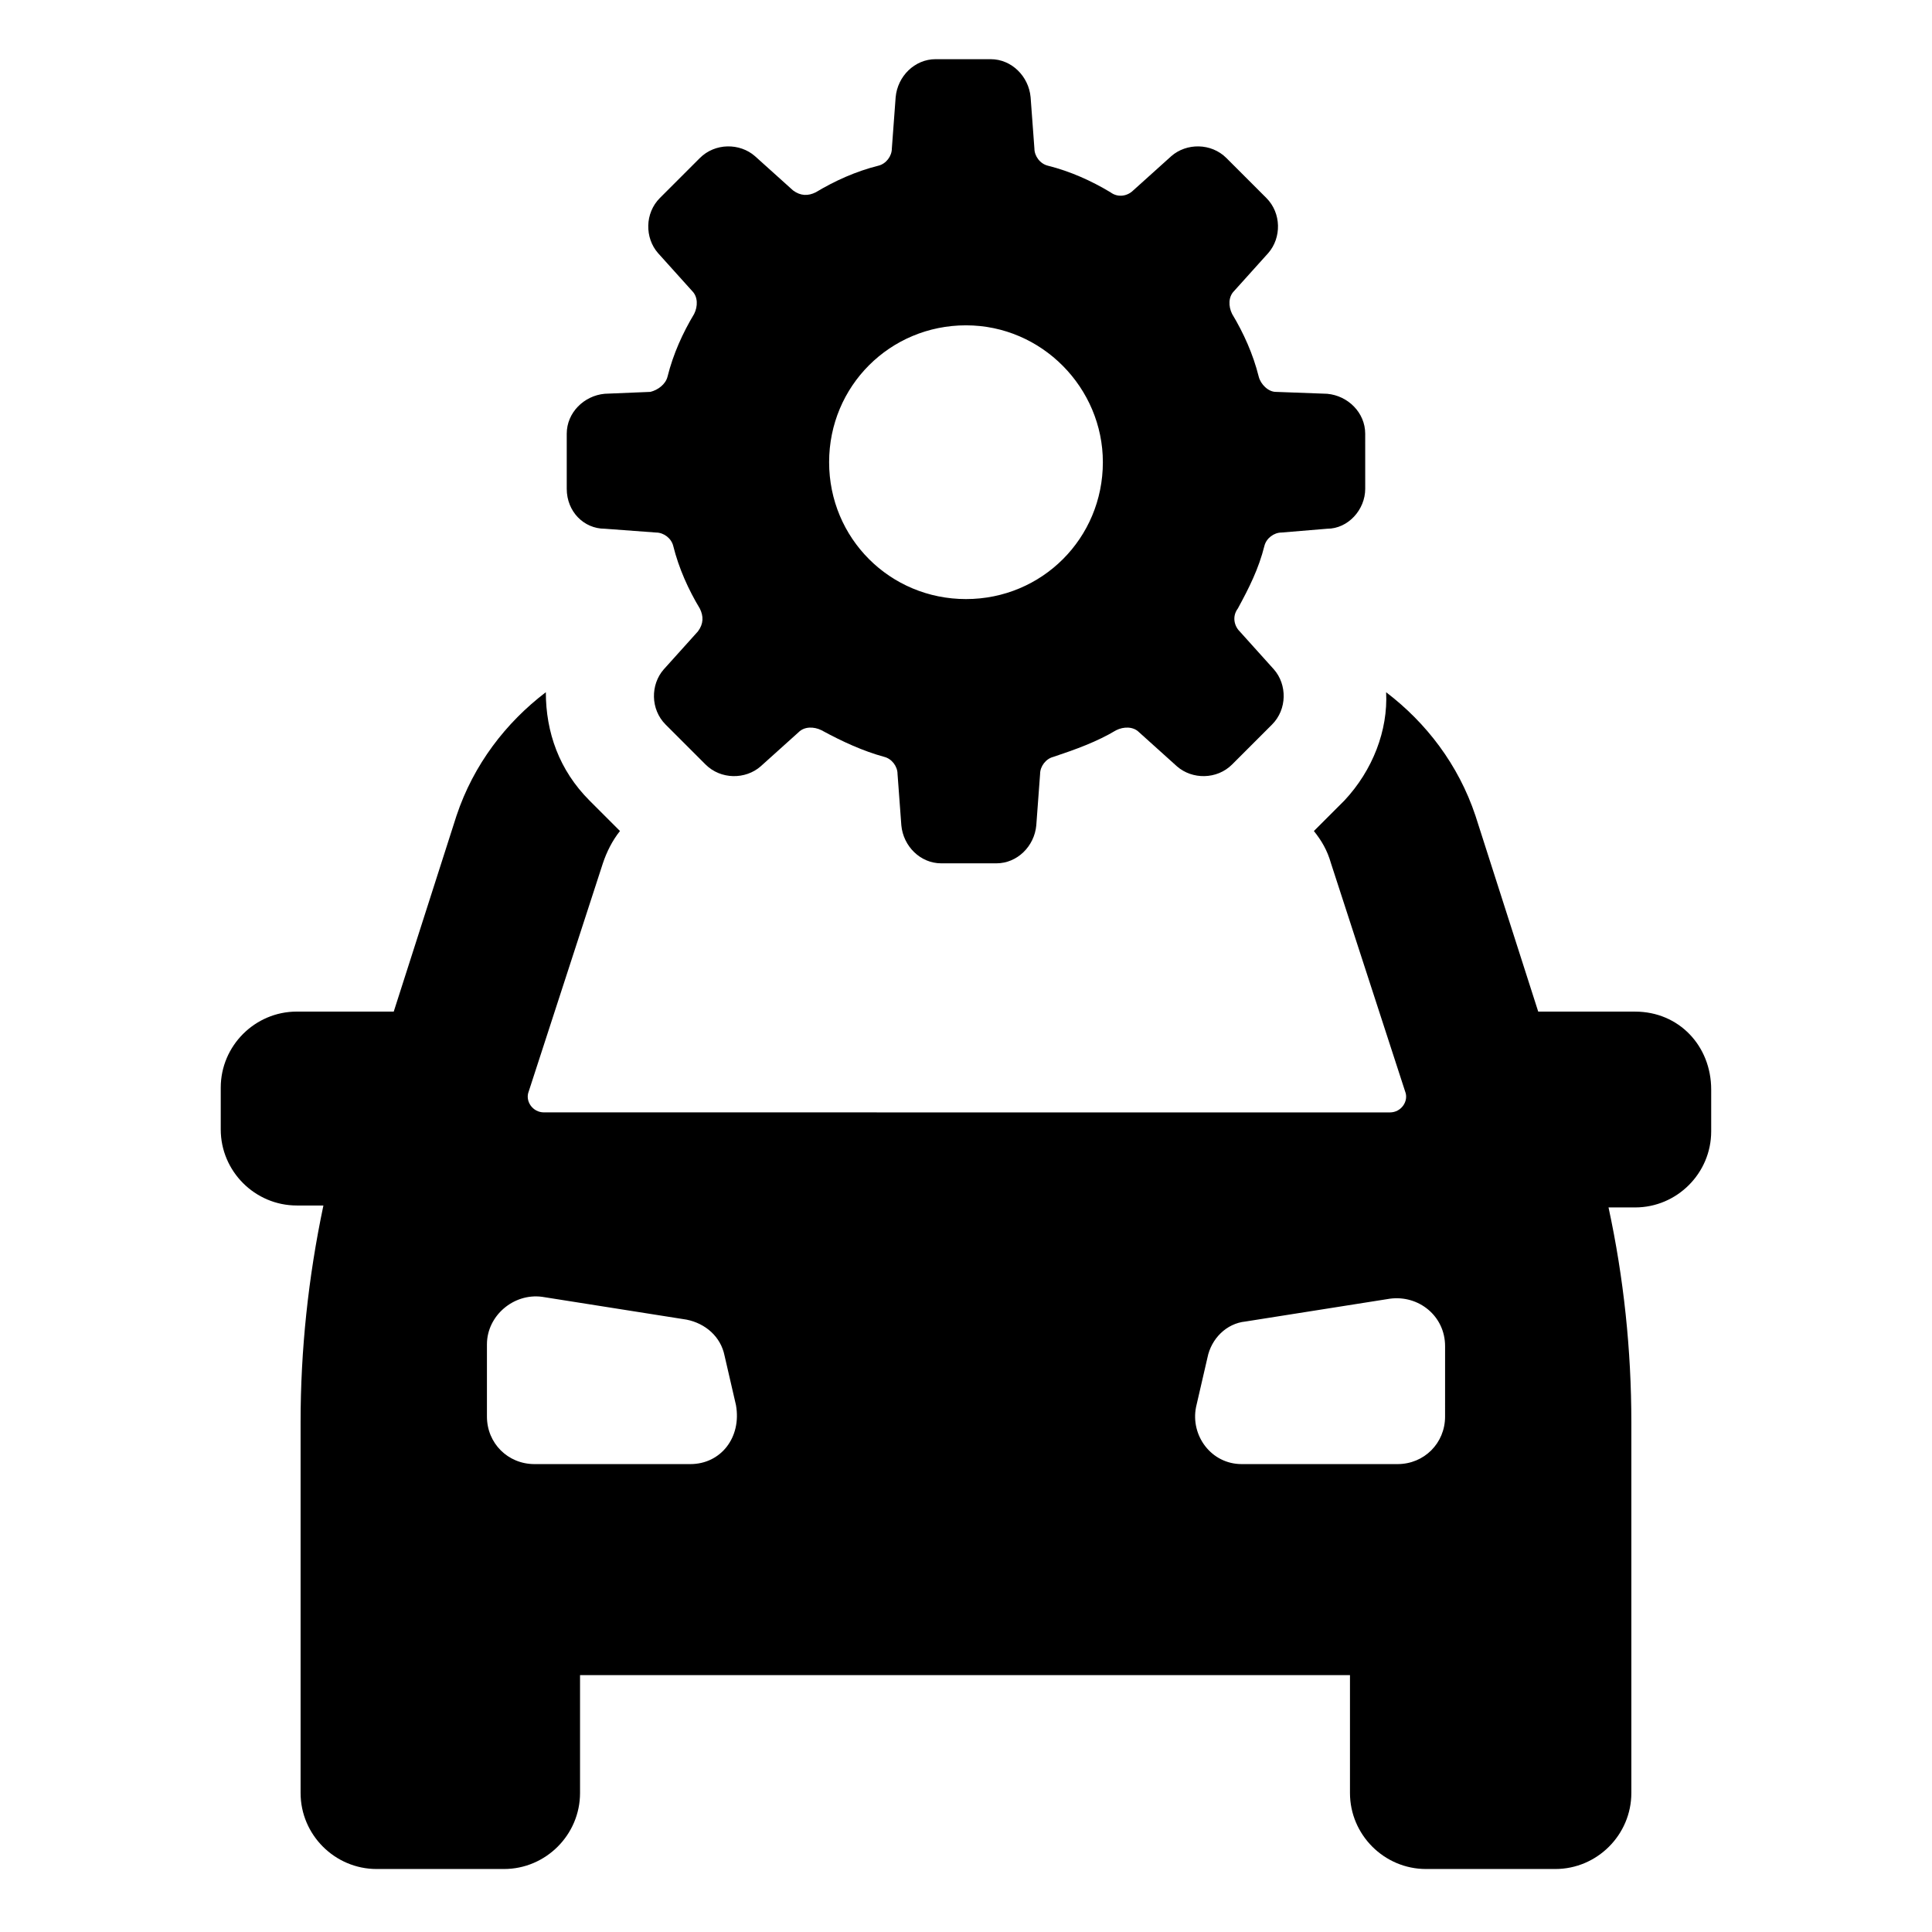
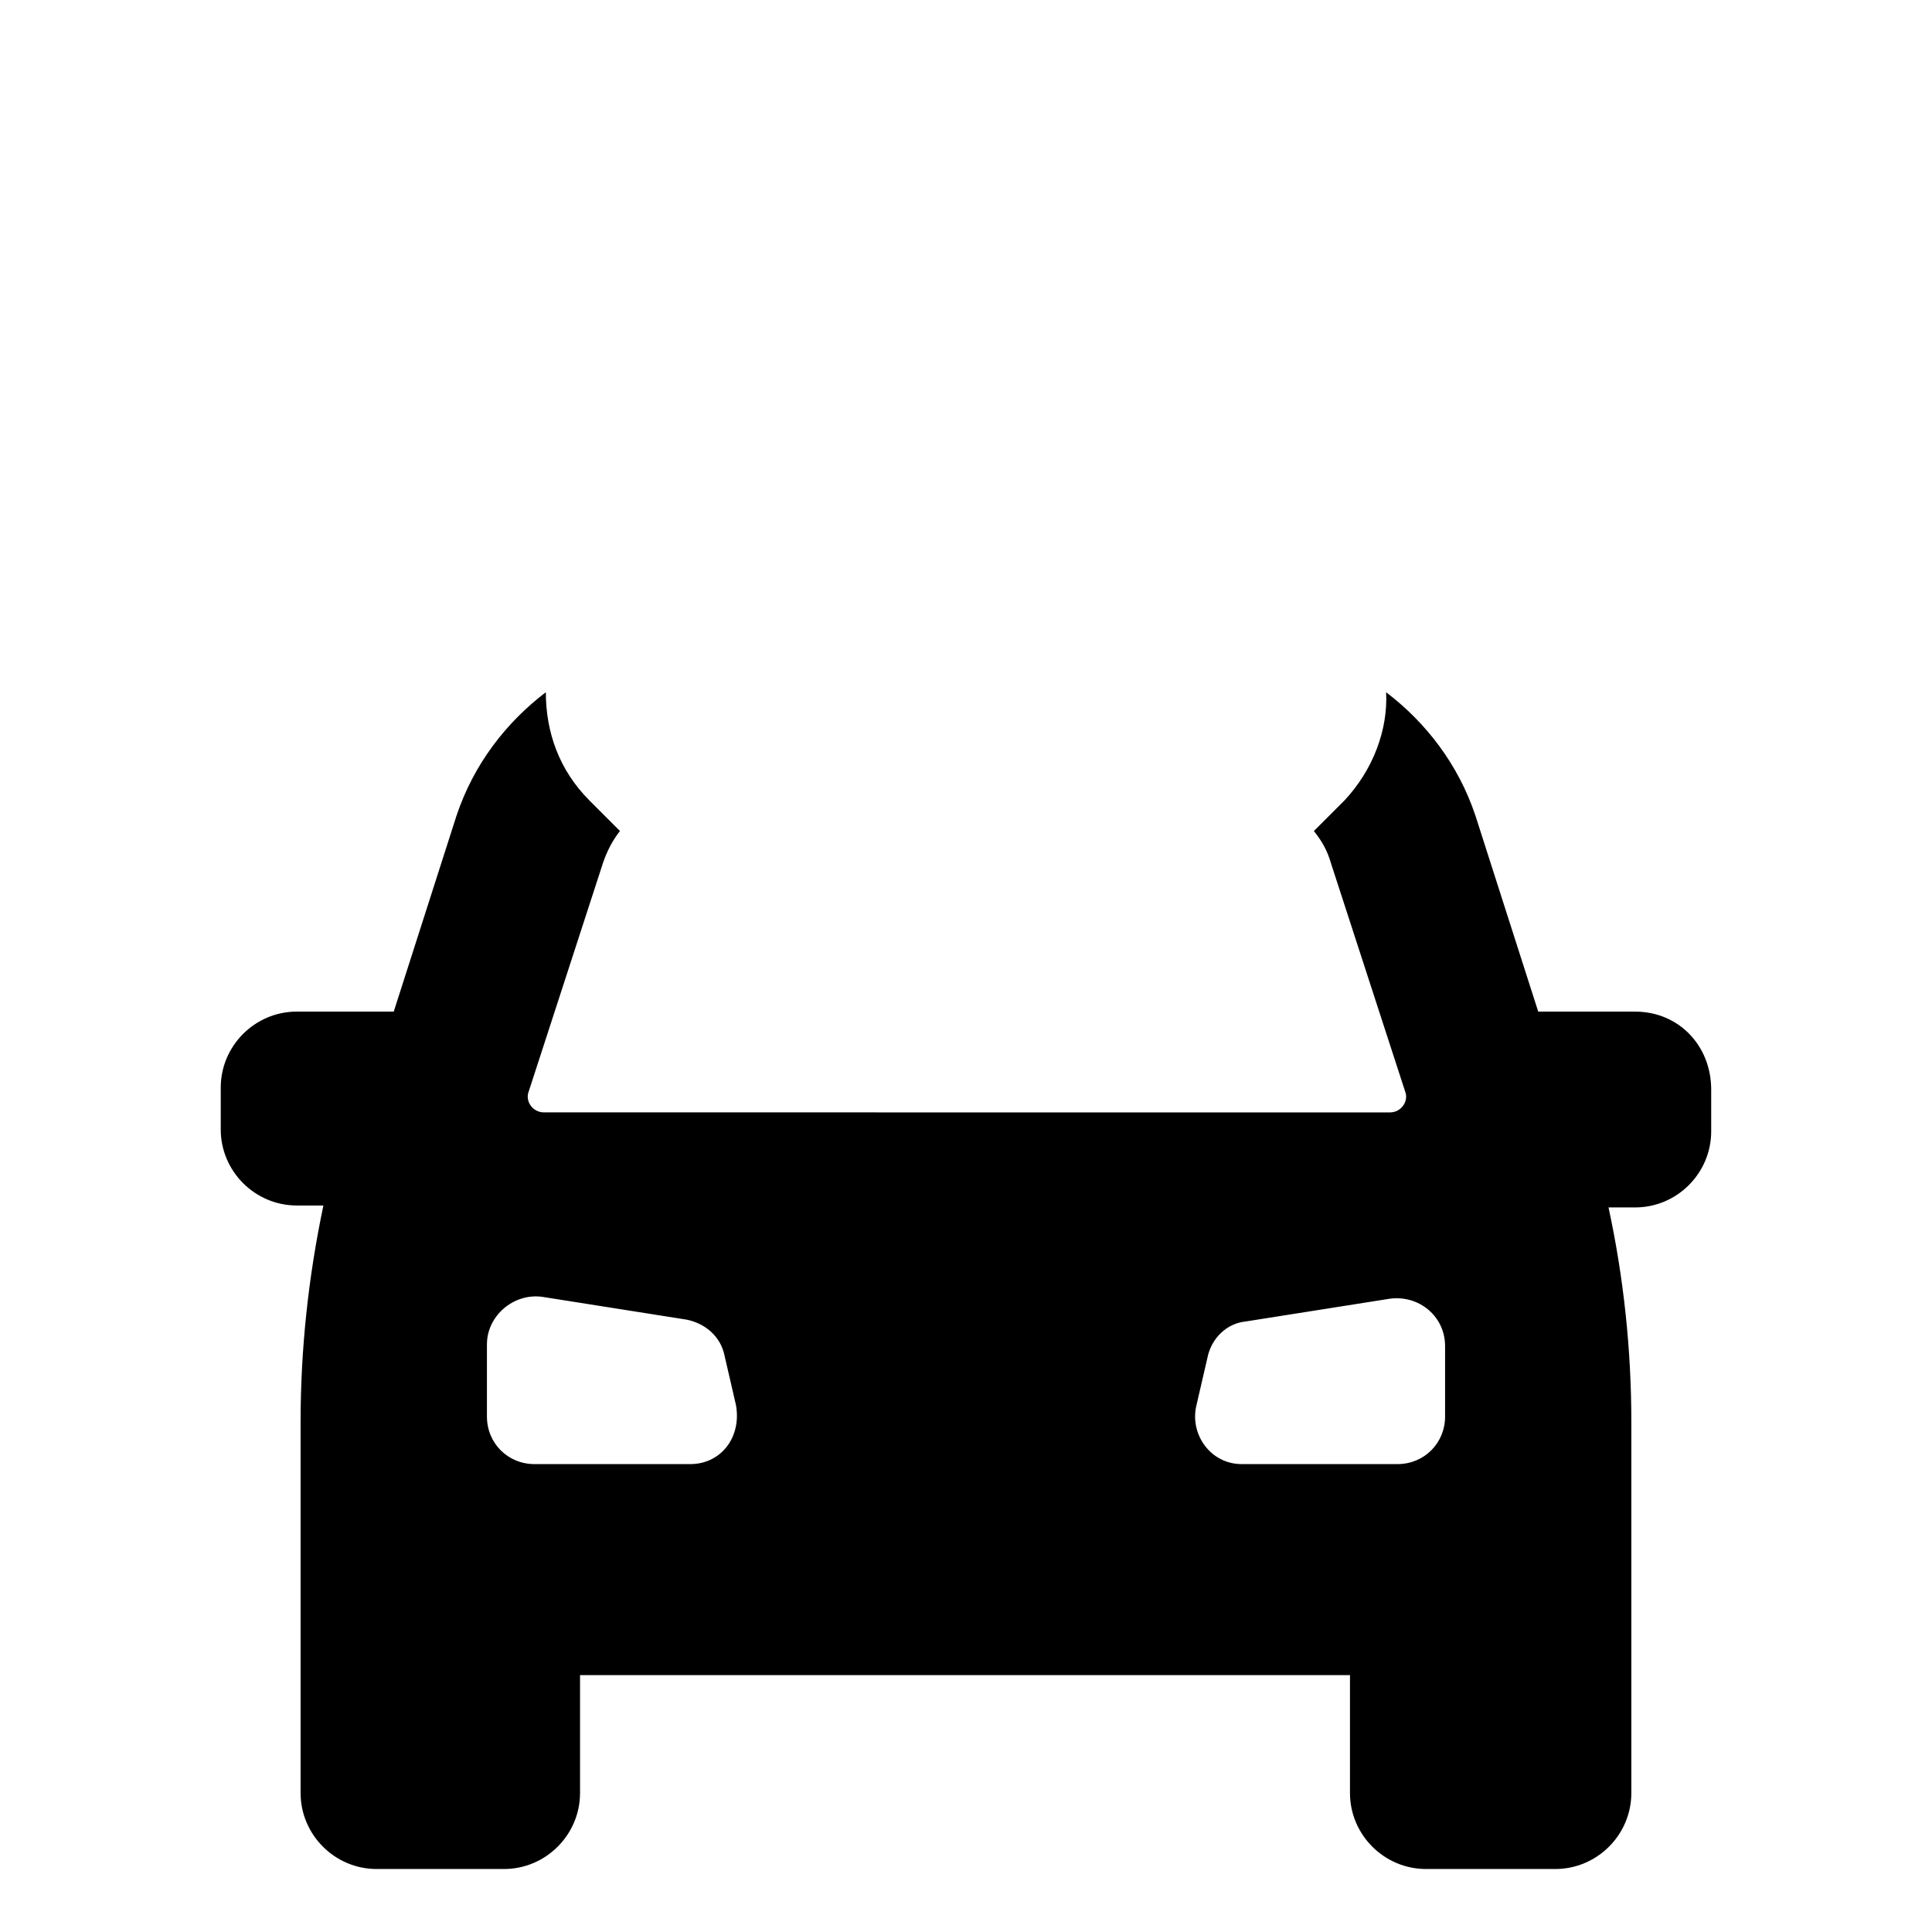
<svg xmlns="http://www.w3.org/2000/svg" fill="#000000" width="800px" height="800px" version="1.1" viewBox="144 144 512 512">
  <g>
    <path d="m577.34 412.09h-25.695l-16.625-51.891c-4.535-13.602-13.098-24.688-23.68-32.746 0.504 10.078-3.527 20.656-11.082 28.719l-8.062 8.062c2.016 2.519 3.527 5.039 4.535 8.566l19.648 60.457c1.008 2.519-1.008 5.543-4.031 5.543l-224.2-0.008c-3.023 0-5.039-3.023-4.031-5.543l19.648-60.457c1.008-3.023 2.519-6.047 4.535-8.566l-8.062-8.062c-8.062-8.062-11.586-18.137-11.586-28.719-10.578 8.062-19.145 19.145-23.68 32.746l-16.625 51.891h-25.695c-11.082 0-20.152 9.07-20.152 20.152v11.082c0 11.082 9.07 20.152 20.152 20.152h7.055c-4.031 19.156-6.047 38.301-6.047 57.445v98.242c0 11.082 9.07 20.152 20.152 20.152h33.754c11.082 0 20.152-9.07 20.152-20.152v-31.234h204.04v31.234c0 11.082 9.07 20.152 20.152 20.152h34.262c11.082 0 20.152-9.07 20.152-20.152v-98.242c0-19.145-2.016-38.289-6.047-56.93h7.055c11.082 0 20.152-9.07 20.152-20.152v-11.082c0-11.59-8.566-20.66-20.152-20.66zm-250.39 119.91h-41.312c-7.055 0-12.594-5.543-12.594-12.594v-19.145c0-7.559 7.055-13.602 14.609-12.594l38.289 6.047c5.039 1.008 9.07 4.535 10.078 9.574l3.023 13.098c1.512 8.559-4.031 15.613-12.094 15.613zm200.01-12.594c0 7.055-5.543 12.594-12.594 12.594h-41.312c-8.062 0-13.602-7.559-12.09-15.113l3.023-13.098c1.008-5.039 5.039-9.07 10.078-9.574l38.289-6.047c7.559-1.008 14.609 4.535 14.609 12.594z" />
-     <path d="m304.27 284.12 13.602 1.008c2.016 0 4.031 1.512 4.535 3.527 1.512 6.047 4.031 11.586 7.055 16.625 1.008 2.016 1.008 4.031-0.504 6.047l-9.07 10.078c-3.527 4.031-3.527 10.578 0.504 14.609l10.578 10.578c4.031 4.031 10.578 4.031 14.609 0.504l10.078-9.07c1.512-1.512 4.031-1.512 6.047-0.504 5.543 3.023 11.082 5.543 16.625 7.055 2.016 0.504 3.527 2.519 3.527 4.535l1.008 13.602c0.504 5.543 5.039 10.078 10.578 10.078h14.609c5.543 0 10.078-4.535 10.578-10.078l1.008-13.602c0-2.016 1.512-4.031 3.527-4.535 6.047-2.016 11.586-4.031 16.625-7.055 2.016-1.008 4.535-1.008 6.047 0.504l10.078 9.07c4.031 3.527 10.578 3.527 14.609-0.504l10.578-10.578c4.031-4.031 4.031-10.578 0.504-14.609l-9.07-10.078c-1.512-1.512-2.016-4.031-0.504-6.047 3.023-5.543 5.543-10.578 7.055-16.625 0.504-2.016 2.519-3.527 4.535-3.527l12.098-1.008c5.543 0 10.078-5.039 10.078-10.578l-0.004-14.609c0-5.543-4.535-10.078-10.078-10.578l-13.602-0.504c-2.016 0-4.031-2.016-4.535-4.031-1.512-6.047-4.031-11.586-7.055-16.625-1.008-2.016-1.008-4.535 0.504-6.047l9.07-10.078c3.527-4.031 3.527-10.578-0.504-14.609l-10.578-10.578c-4.031-4.031-10.578-4.031-14.609-0.504l-10.078 9.07c-1.512 1.512-4.031 2.016-6.047 0.504-5.039-3.023-10.578-5.543-16.625-7.055-2.016-0.504-3.527-2.519-3.527-4.535l-1.008-13.602c-0.504-5.543-5.039-10.078-10.578-10.078h-14.609c-5.543 0-10.078 4.535-10.578 10.078l-1.008 13.602c0 2.016-1.512 4.031-3.527 4.535-6.047 1.512-11.586 4.031-16.625 7.055-2.016 1.008-4.031 1.008-6.047-0.504l-10.078-9.07c-4.031-3.527-10.578-3.527-14.609 0.504l-10.578 10.578c-4.031 4.031-4.031 10.578-0.504 14.609l9.07 10.078c1.512 1.512 1.512 4.031 0.504 6.047-3.023 5.039-5.543 10.578-7.055 16.625-0.504 2.016-2.519 3.527-4.535 4.031l-12.094 0.5c-5.543 0.504-10.078 5.039-10.078 10.578v14.609c0.004 6.051 4.539 10.582 10.078 10.582zm95.727-53.906c20.152 0 36.273 16.625 36.273 36.273 0 20.152-16.121 36.273-36.273 36.273s-36.273-16.121-36.273-36.273c-0.004-20.152 16.121-36.273 36.273-36.273z" />
  </g>
</svg>